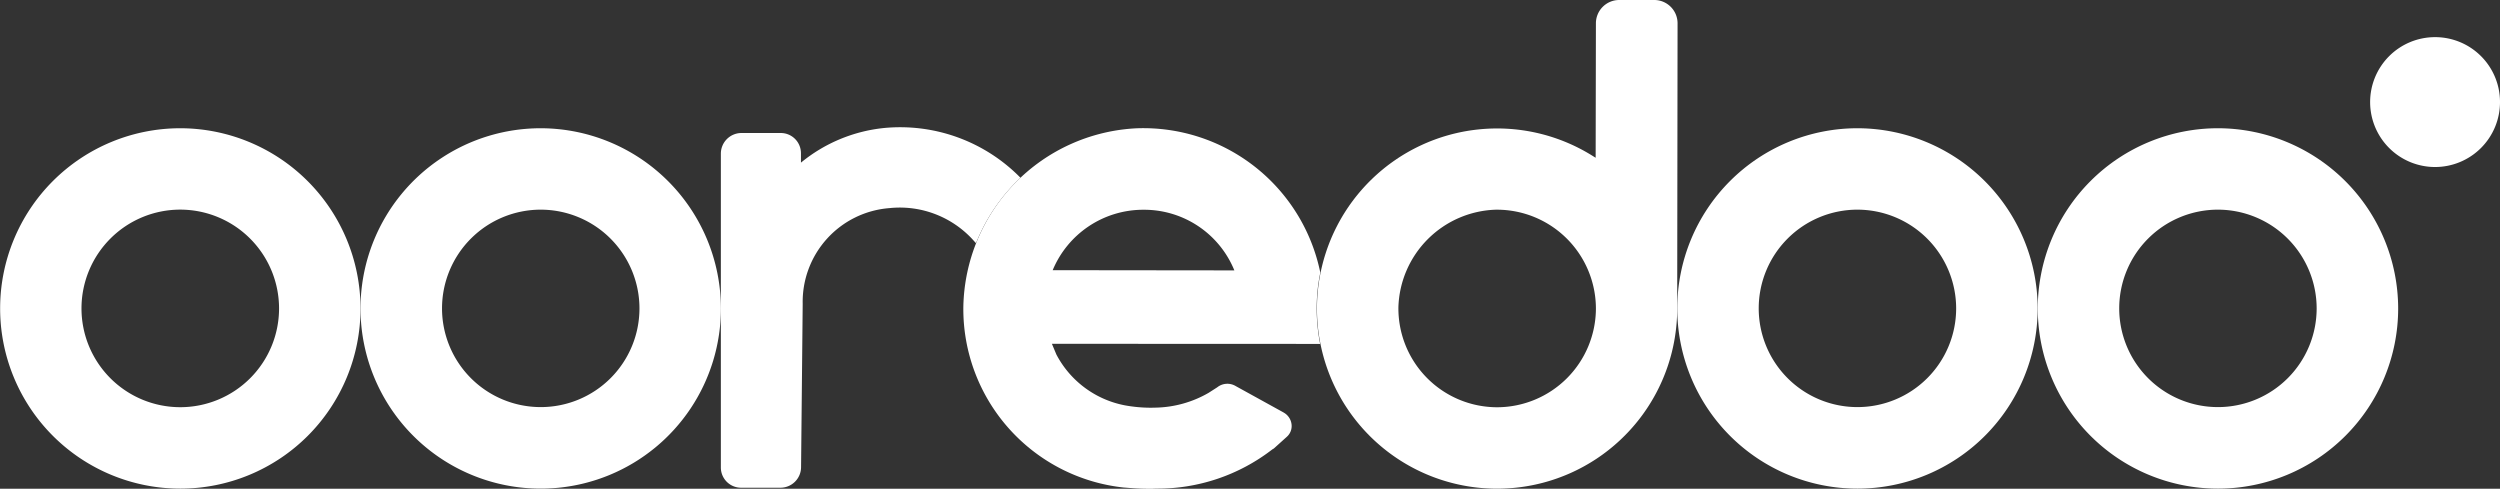
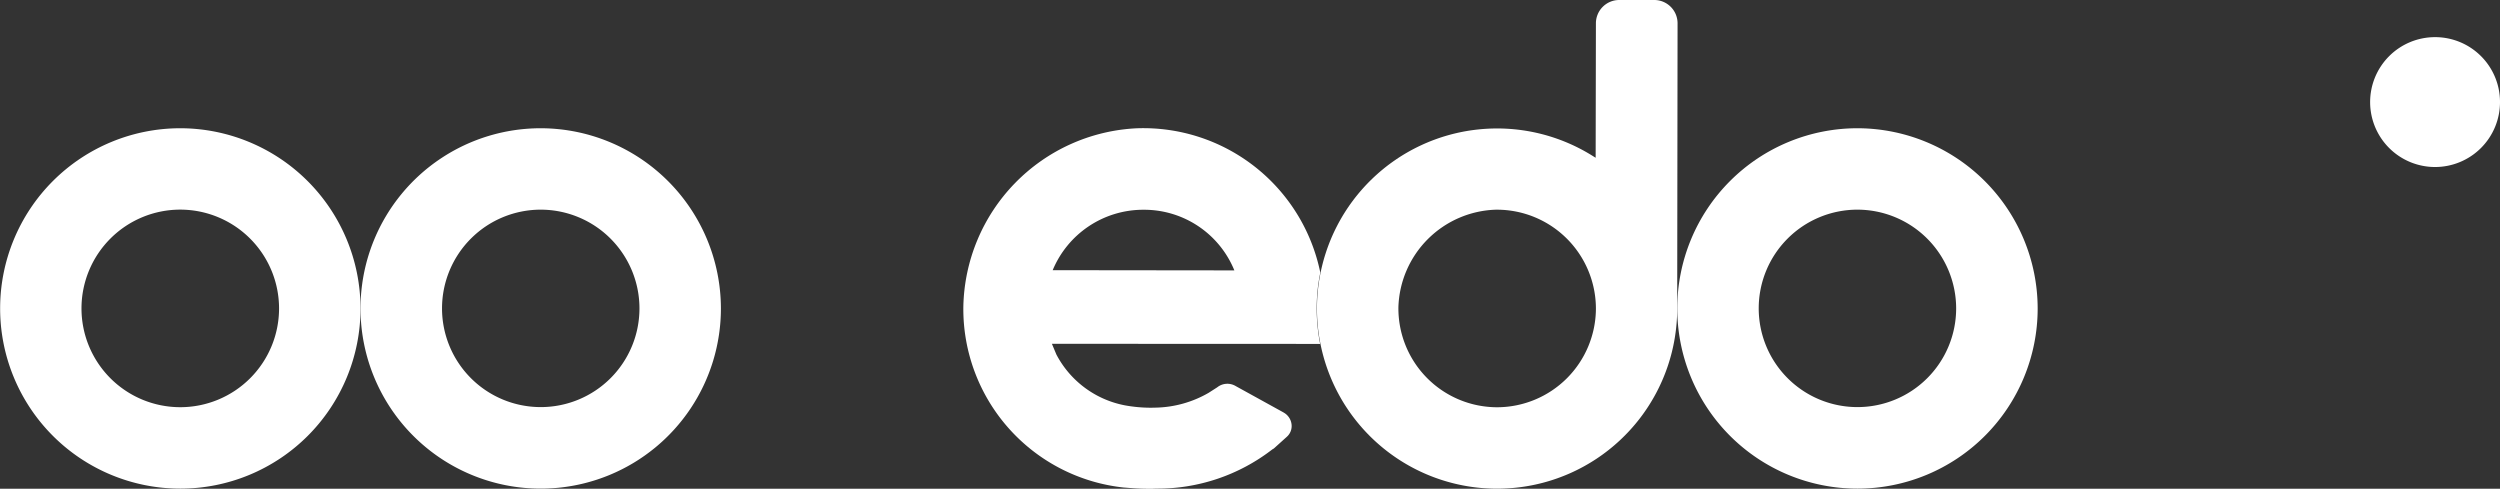
<svg xmlns="http://www.w3.org/2000/svg" id="Group_126589" data-name="Group 126589" width="154" height="30.108" viewBox="0 0 154 30.108">
  <rect x="0" y="0" width="154" height="30.108" fill="#333333" stroke="none" />
  <defs>
    <clipPath id="clip-path">
      <rect id="Rectangle_70032" data-name="Rectangle 70032" width="154" height="30.109" fill="none" />
    </clipPath>
  </defs>
  <g id="Group_126552" data-name="Group 126552" clip-path="url(#clip-path)">
    <path id="Path_184497" data-name="Path 184497" d="M597.364,13.25a4,4,0,1,1-4-4,3.995,3.995,0,0,1,4,4" transform="translate(-443.364 -6.962)" fill="#FFFFFF" />
    <path id="Path_184498" data-name="Path 184498" d="M428.136,31.887a11.1,11.1,0,1,0,11.1,11.1,11.117,11.117,0,0,0-11.1-11.1m6.079,11.1a6.081,6.081,0,1,1-6.079-6.085,6.089,6.089,0,0,1,6.079,6.085" transform="translate(-313.716 -23.987)" fill="#FFFFFF" />
-     <path id="Path_184499" data-name="Path 184499" d="M517.777,31.887a11.1,11.1,0,1,0,11.1,11.1,11.116,11.116,0,0,0-11.1-11.1m6.079,11.1a6.081,6.081,0,1,1-6.079-6.085,6.089,6.089,0,0,1,6.079,6.085" transform="translate(-381.15 -23.987)" fill="#FFFFFF" />
    <path id="Path_184500" data-name="Path 184500" d="M100.737,31.887a11.1,11.1,0,1,0,11.095,11.1,11.118,11.118,0,0,0-11.095-11.1m6.078,11.1a6.081,6.081,0,1,1-6.078-6.085,6.088,6.088,0,0,1,6.078,6.085" transform="translate(-67.424 -23.987)" fill="#FFFFFF" />
    <path id="Path_184501" data-name="Path 184501" d="M11.108,31.887a11.1,11.1,0,1,0,11.1,11.1,11.117,11.117,0,0,0-11.1-11.1m6.082,11.1A6.085,6.085,0,1,1,11.108,36.9a6.09,6.09,0,0,1,6.082,6.085" transform="translate(0 -23.987)" fill="#FFFFFF" />
    <path id="Path_184502" data-name="Path 184502" d="M348.2,0h-2.161A1.436,1.436,0,0,0,344.6,1.433l-.016,8.285-.285-.176A11.095,11.095,0,1,0,349.607,19l.023-17.567A1.436,1.436,0,0,0,348.2,0M344.6,19a6.1,6.1,0,0,1-6.089,6.087,6.089,6.089,0,0,1-6.077-6.179,6.2,6.2,0,0,1,5.988-5.991h.091A6.1,6.1,0,0,1,344.6,19" transform="translate(-246.292)" fill="#FFFFFF" />
-     <path id="Path_184503" data-name="Path 184503" d="M194.869,38.717l.077.088h0a11.337,11.337,0,0,1,2.74-4.032,10.378,10.378,0,0,0-8.442-3.061,9.59,9.59,0,0,0-5.08,2.129V33.26a1.245,1.245,0,0,0-1.244-1.244H180.5a1.272,1.272,0,0,0-1.27,1.271l0,19.336a1.245,1.245,0,0,0,1.243,1.244H182.9a1.272,1.272,0,0,0,1.271-1.269l.1-10.055a5.789,5.789,0,0,1,5.344-5.9,6.1,6.1,0,0,1,5.254,2.078" transform="translate(-134.825 -23.823)" fill="#FFFFFF" />
    <path id="Path_184504" data-name="Path 184504" d="M259.276,49.381l-2.954-1.629a1,1,0,0,0-1.138.077l-.528.338a6.778,6.778,0,0,1-3.264.913l-.273.006a8.964,8.964,0,0,1-1.629-.148,6.049,6.049,0,0,1-4.215-3.132L245,45.148l16.524.007a11.28,11.28,0,0,1-.165-3.238,10.825,10.825,0,0,1,.175-1.152,11.128,11.128,0,0,0-11.324-8.892,11.221,11.221,0,0,0-10.665,11A11.062,11.062,0,0,0,249.41,54l.609.047c.332.023.662.033,1.01.033.131,0,.253,0,.385-.01a11.556,11.556,0,0,0,7.16-2.414l.031-.019a.422.422,0,0,0,.086-.057l.783-.706a.882.882,0,0,0,.288-.769.952.952,0,0,0-.487-.722m-8.625-12.492a6,6,0,0,1,5.589,3.735l-11.19-.013a6.038,6.038,0,0,1,5.6-3.722" transform="translate(-180.203 -23.97)" fill="#FFFFFF" />
  </g>
</svg>